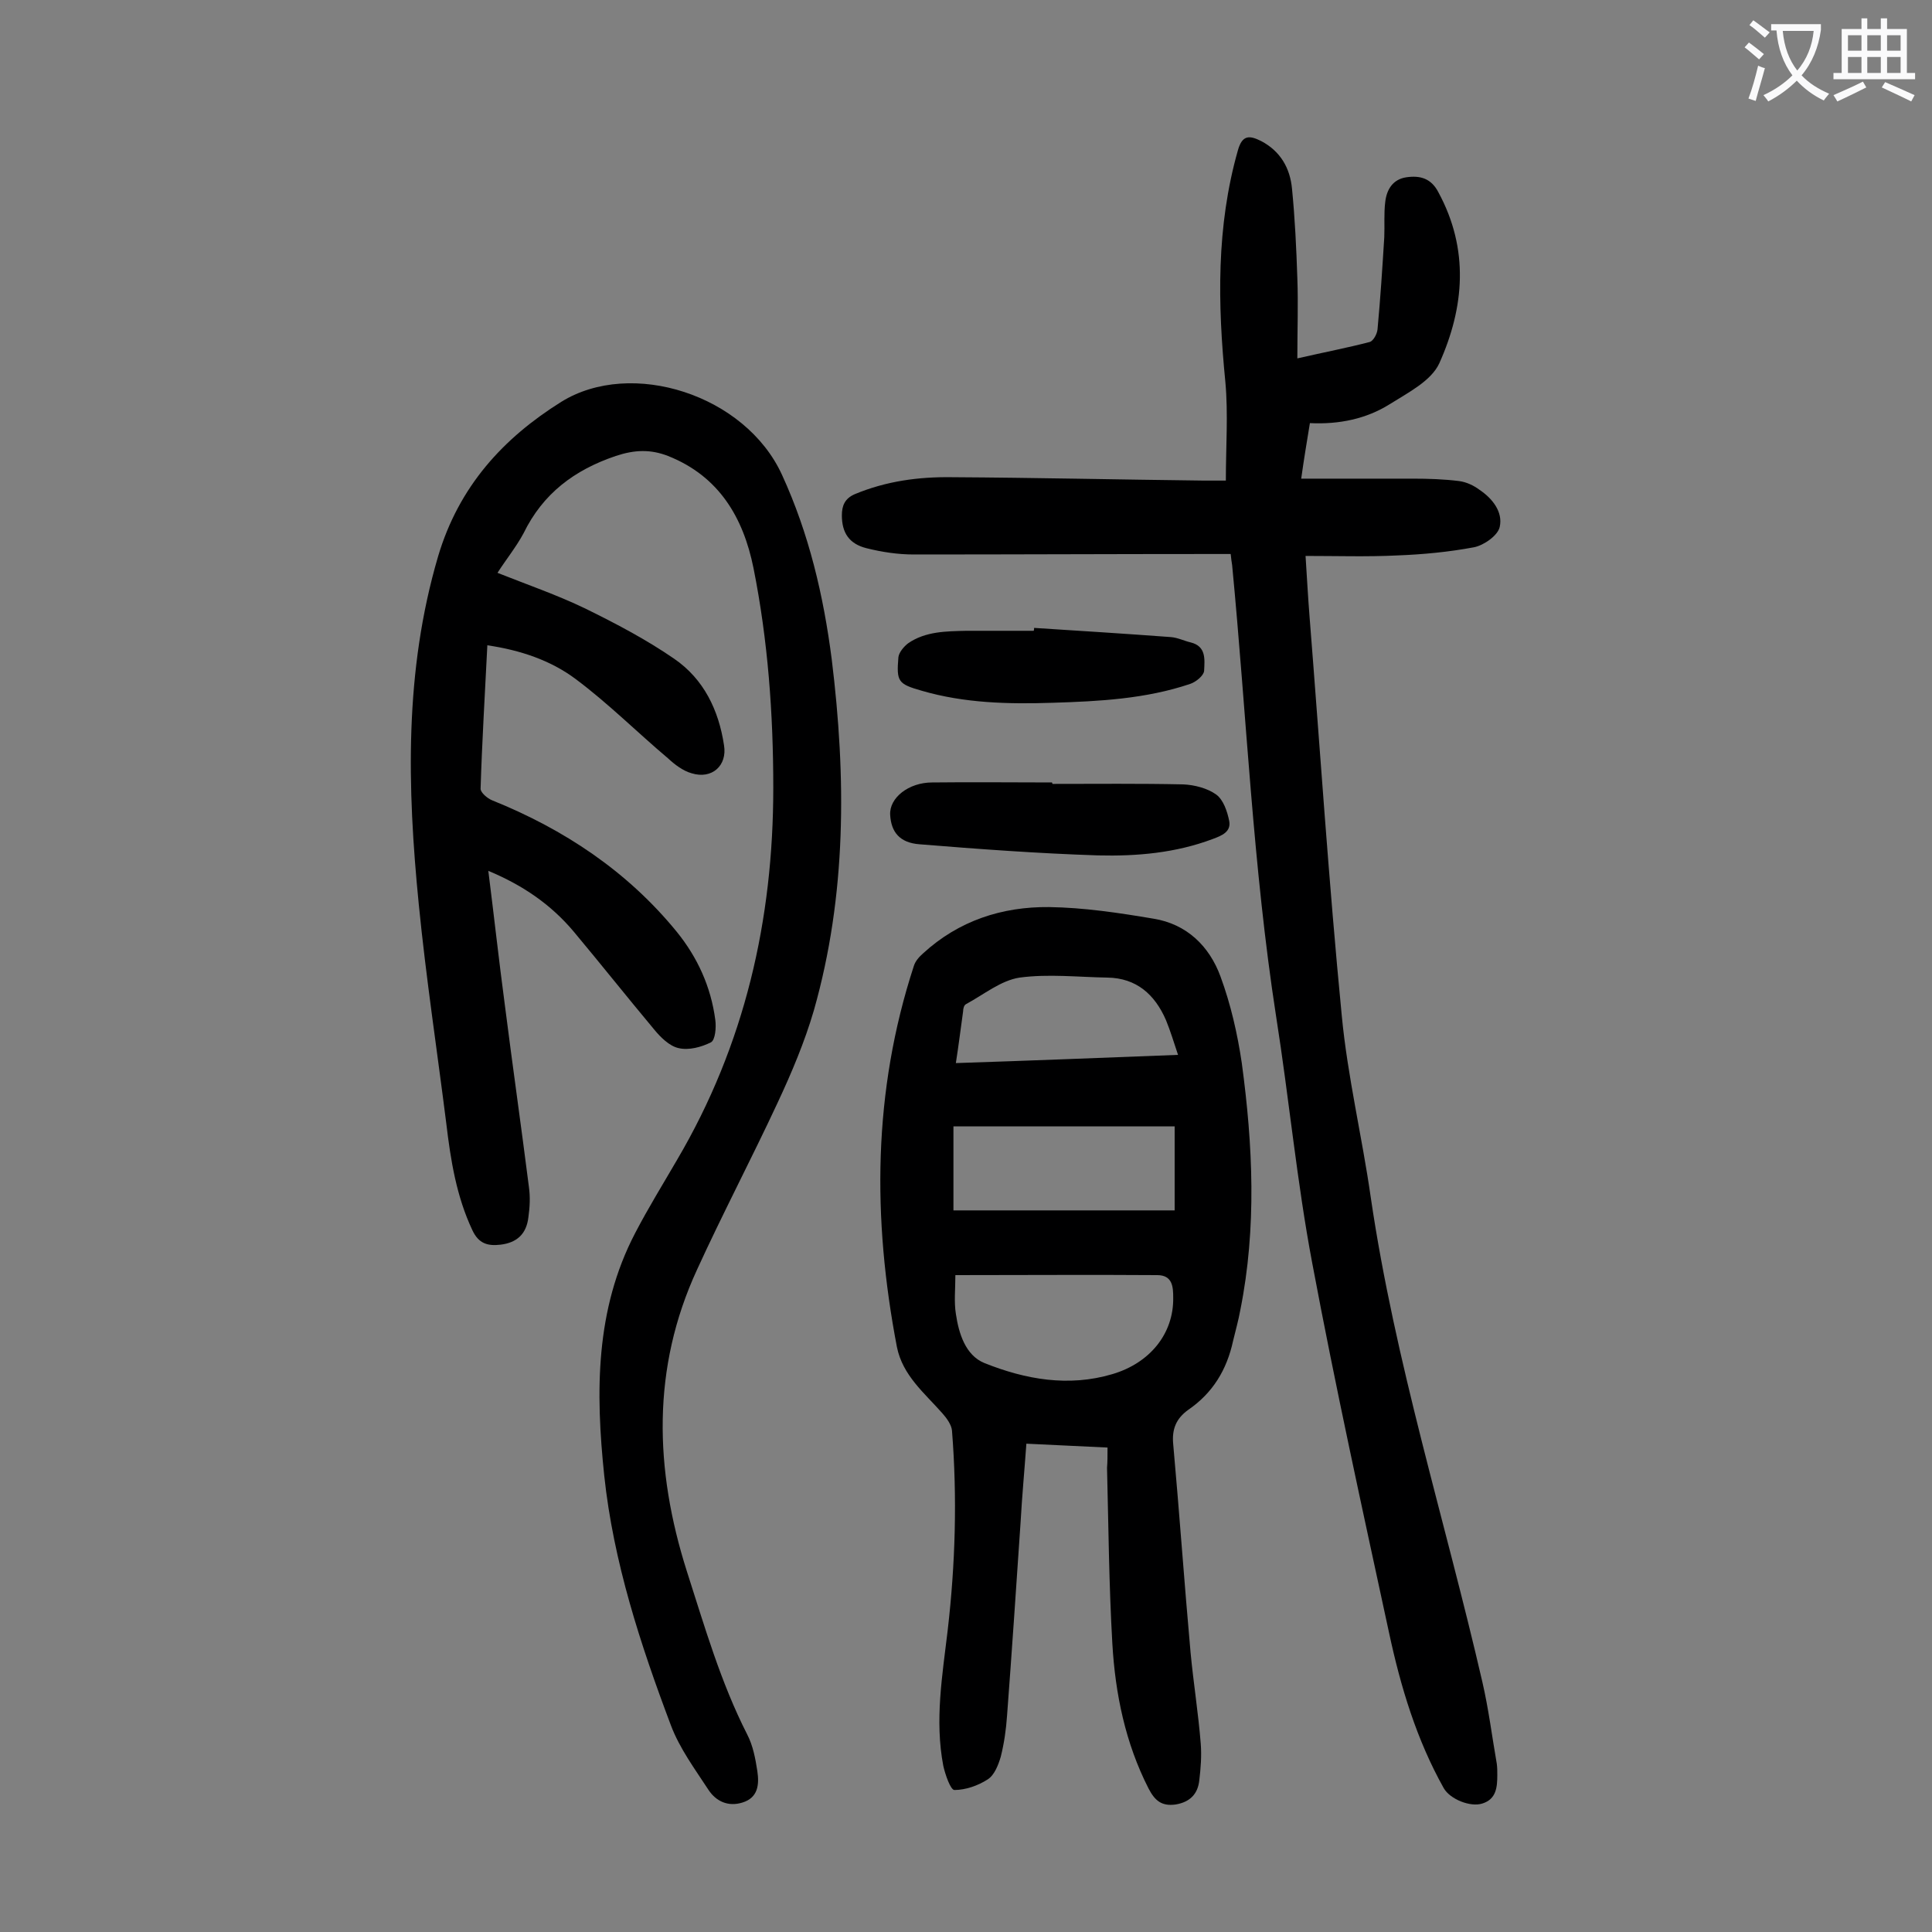
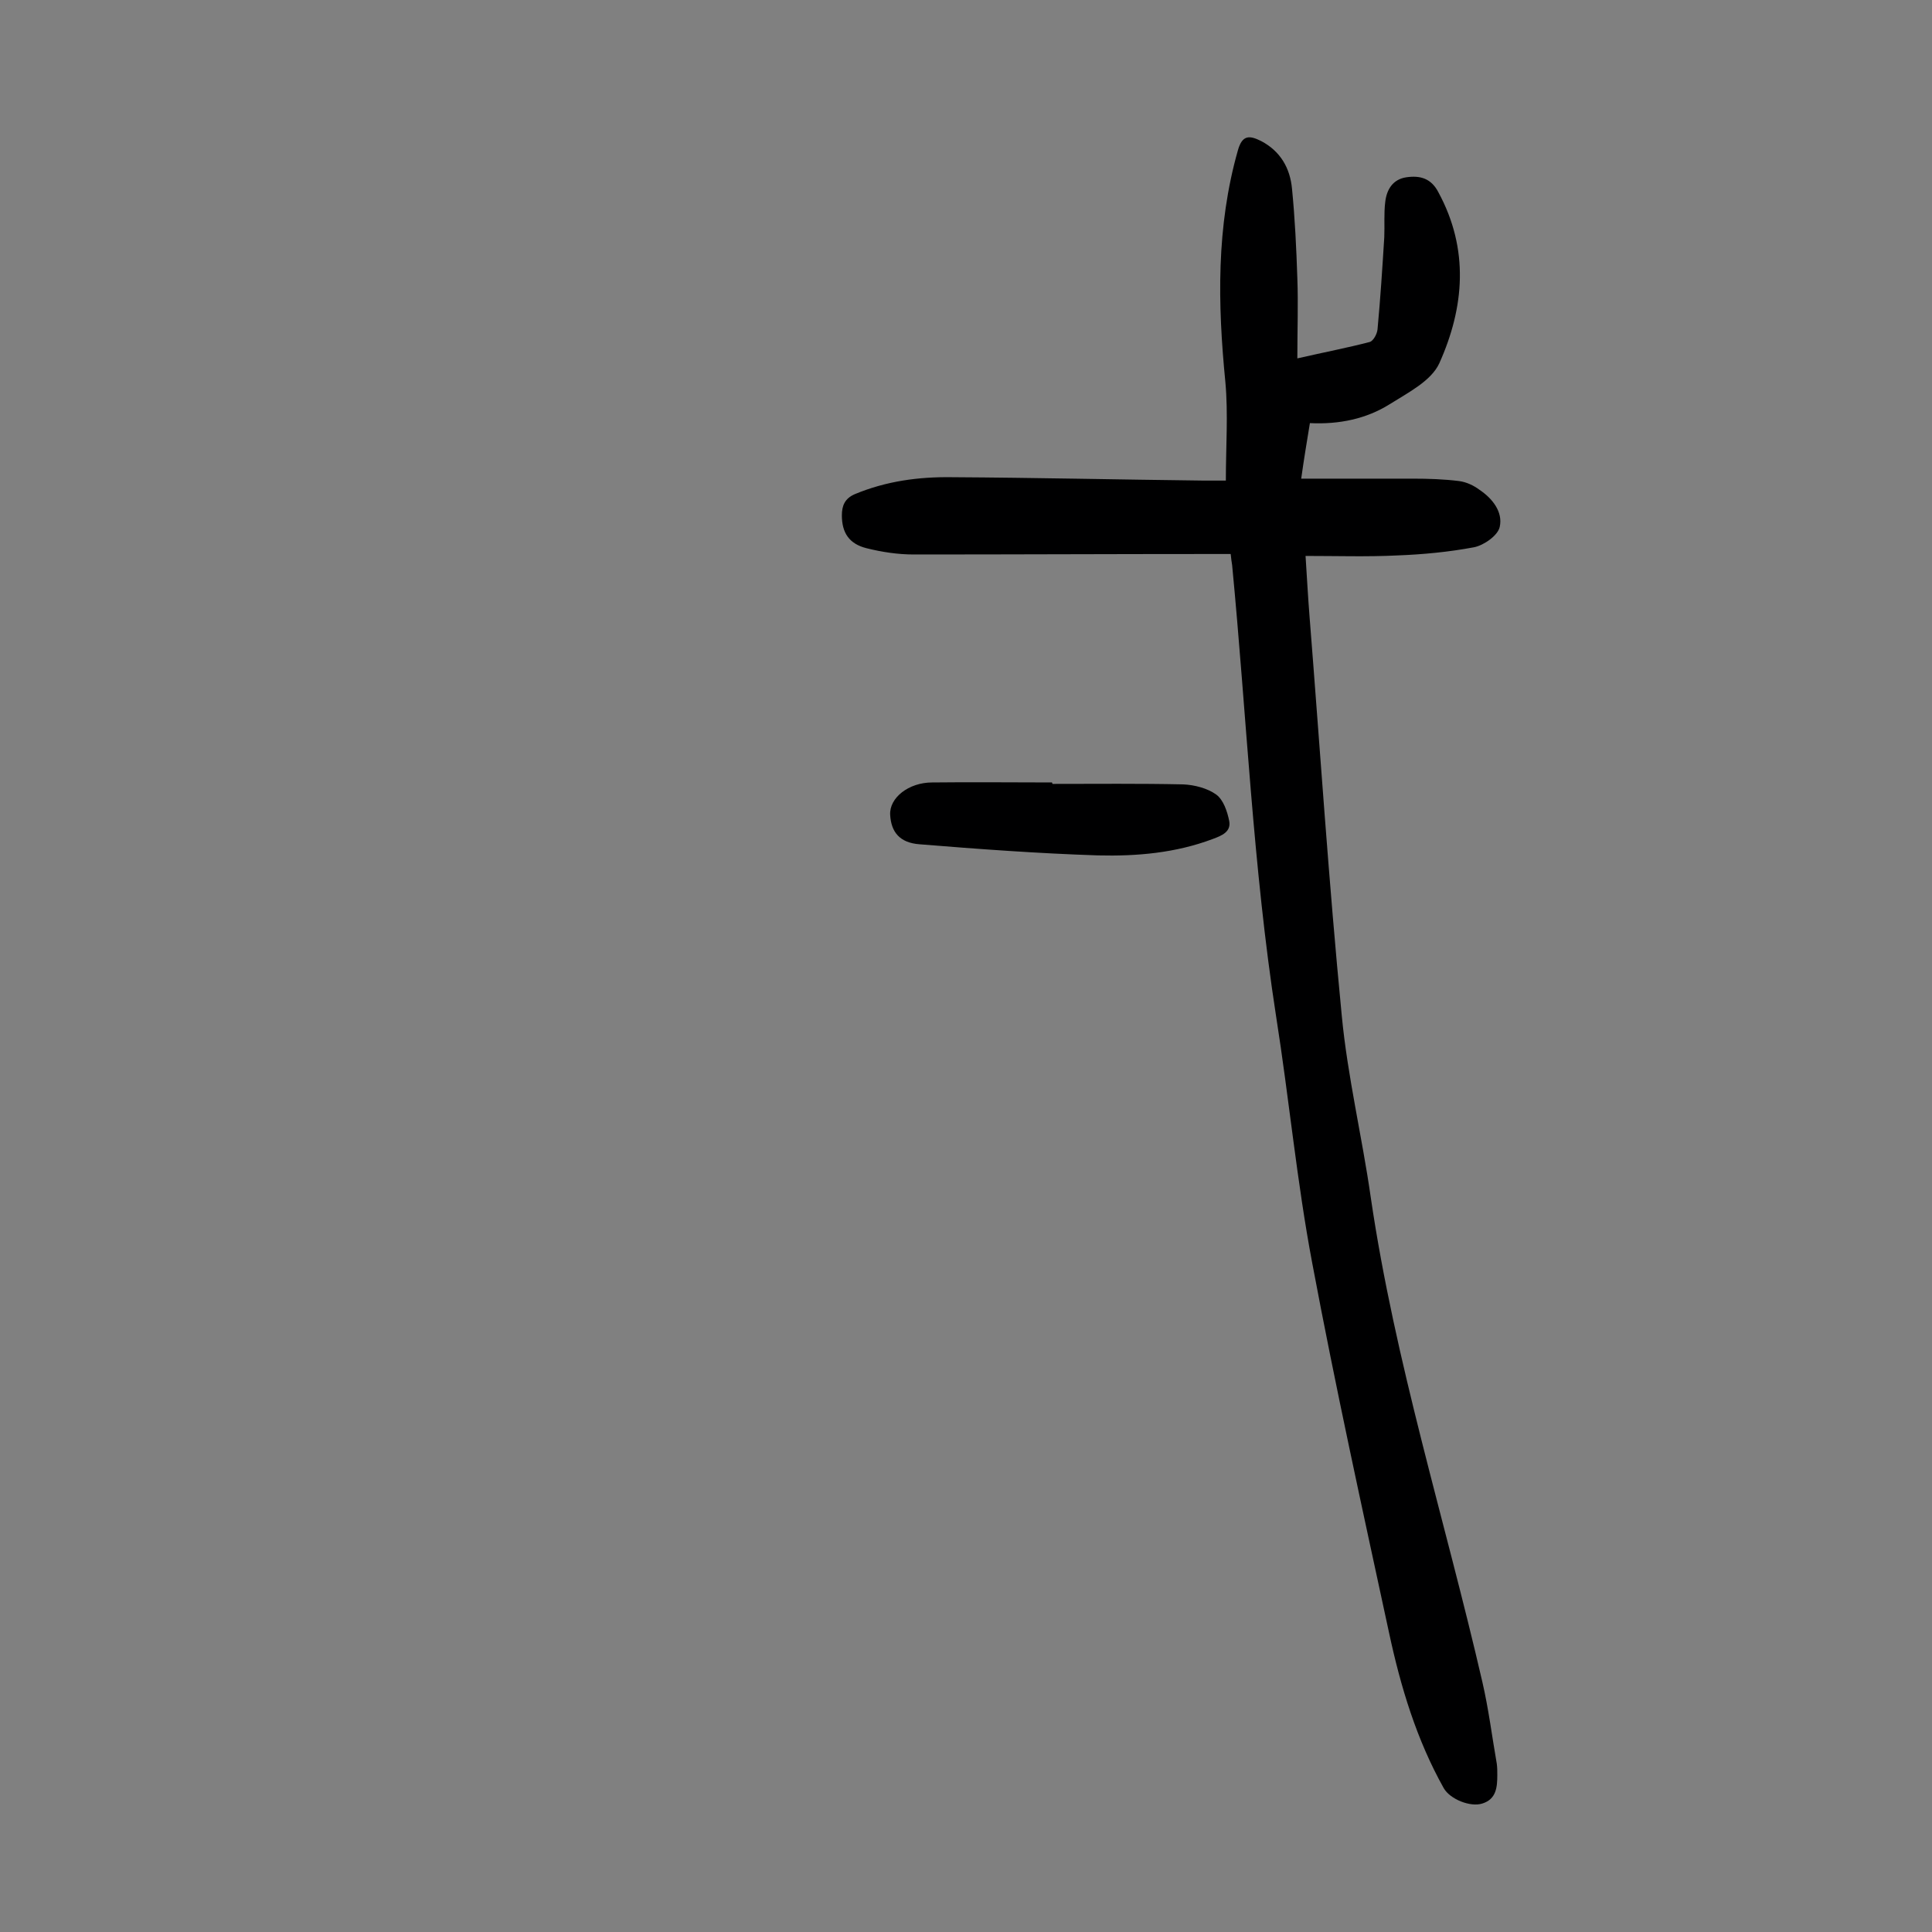
<svg xmlns="http://www.w3.org/2000/svg" enable-background="new 0 0 400 400" viewBox="0 0 400 400">
  <rect x="0" y="0" width="400" height="400" fill="#808080" stroke="none" />
  <g fill="#000001">
-     <path d="m103 118.6c6.3 2.5 12.4 4.6 18.2 7.4 6.3 3.1 12.6 6.4 18.4 10.4 6.1 4.2 9.2 10.6 10.3 17.9.7 4.2-2.5 7.1-6.7 5.8-1.8-.5-3.5-1.8-4.9-3.1-6.4-5.4-12.4-11.4-19.1-16.4-5.2-3.9-11.5-6-18.3-7-.5 10.1-1.1 19.9-1.4 29.7 0 .8 1.4 2 2.4 2.4 14.9 6 28 14.7 38.2 27.2 4.3 5.3 7.1 11.4 8 18.3.2 1.5 0 4.1-.9 4.6-2 1-4.6 1.7-6.7 1.2-1.9-.4-3.8-2.3-5.1-3.9-5.6-6.7-11-13.5-16.6-20.2-4.7-5.6-10.5-9.6-17.7-12.6 1.2 9.5 2.2 18.6 3.4 27.6 1.6 12.6 3.4 25.2 5 37.8.3 2.1.2 4.2-.1 6.3-.4 3.5-2.4 5.3-5.8 5.7-2.6.3-4.5-.2-5.8-3-3.3-7-4.5-14.5-5.4-22.1-1.9-15.1-4.2-30.2-5.7-45.4-2.4-24.2-3-48.2 4-72 4.3-14.5 13.5-24.5 25.5-32 14.5-9 38.1-1.5 45.7 15.1 5.6 12.2 8.6 25 10.3 38.2 3 24.4 3.1 48.8-3.7 72.7-1.9 6.5-4.6 12.9-7.5 19.1-5.4 11.6-11.4 23-16.7 34.6-9.4 20.4-8.8 41.3-2.1 62.4 3.7 11.5 7 23 12.5 33.8 1.2 2.3 1.7 5 2.1 7.6.4 2.7.2 5.5-3.1 6.5-2.9.9-5.4-.2-7-2.6-2.8-4.3-6-8.6-7.8-13.4-6.3-16.7-11.9-33.8-13.8-51.7-1.8-17.2-1.9-34.3 6.4-50.2 2.7-5.2 5.8-10.2 8.7-15.2 14-23.8 19.9-49.6 19.9-77 0-15.3-1.1-30.5-4.1-45.5-2.1-10.4-7.1-19-17.7-23.2-3.6-1.4-6.9-1.3-10.8 0-8.6 2.9-15.1 7.8-19.1 16-1.5 2.8-3.6 5.4-5.4 8.2z" />
    <path d="m253.8 99.5c0-7.1.5-13.8-.1-20.4-1.6-16.2-1.9-32.2 2.6-48 .9-3.2 2.4-3.1 4.8-1.9 4 2.1 6 5.6 6.4 9.9.6 6.1.9 12.3 1.1 18.5.2 5.3 0 10.6 0 16.6 5.7-1.3 10.4-2.2 15-3.4.7-.2 1.5-1.6 1.6-2.6.6-6.4 1-12.7 1.4-19.1.1-2.4-.1-4.9.2-7.3.3-2.6 1.6-4.7 4.4-5.1s5.1.2 6.6 3.1c6.4 11.8 5.4 23.8.2 35.4-1.7 3.7-6.5 6.1-10.3 8.5-4.8 3-10.4 4.2-16.5 3.9-.6 3.7-1.2 7.2-1.8 11.5h23.1c3.2 0 6.4.1 9.6.5 1.5.2 3 .9 4.2 1.8 2.7 1.8 4.9 4.6 4.2 7.7-.4 1.8-3.3 3.8-5.3 4.2-5.3 1-10.7 1.5-16 1.7-6.1.3-12.3.1-18.9.1.3 4.6.5 8.4.8 12.2 2.2 27.7 4 55.3 6.7 83 1.2 12.6 4.2 25 6 37.6 5 34.1 15.4 66.9 23.1 100.3 1.3 5.6 2 11.3 3 17 .1.8.1 1.5.1 2.3 0 2.5-.2 5-3.1 5.9-2.5.8-6.7-.9-8-3.2-5.6-10-8.9-20.9-11.3-32.1-5.5-25.5-11.1-50.9-15.9-76.5-3.2-16.9-4.8-34.1-7.5-51.2-4.8-31-6.1-62.2-9.1-93.4-.1-.6-.2-1.3-.3-2.3-1.3 0-2.4 0-3.6 0-20.7 0-41.4.1-62 .1-3.3 0-6.6-.5-9.8-1.3-3.6-.9-5.1-3.2-5.1-6.8 0-2 .6-3.5 2.7-4.4 6.5-2.7 13.2-3.6 20.1-3.5 17.4.1 34.7.5 52.1.7z" />
-     <path d="m229.3 299.7c-5.7-.3-11.1-.5-16.8-.8-.4 5.6-.9 10.9-1.2 16.3-.9 13.3-1.8 26.7-2.8 40-.2 2.9-.6 5.7-1.3 8.5-.5 1.7-1.3 3.8-2.7 4.7-2 1.3-4.6 2.2-6.9 2.2-.8 0-1.9-3.2-2.3-5-1.8-9.4-.2-18.7.9-28 1.6-13.8 2-27.5.9-41.4-.1-1.2-1.1-2.6-2-3.6-3.7-4.2-8.2-7.8-9.4-13.7-5.1-26.6-5-52.9 3.5-78.9.3-1 1.1-1.9 1.9-2.6 7.4-6.8 16.4-9.7 26.1-9.6 7.2.1 14.5 1.2 21.6 2.4 6.9 1.1 11.6 5.7 13.9 12 2.1 5.7 3.5 11.8 4.4 17.9 2.3 17 3.1 34.1-.3 51.1-.4 2.2-1 4.3-1.5 6.4-1.3 6-4.2 10.8-9.3 14.3-2.5 1.8-3.4 4-3.1 7.1 1.3 14.4 2.3 28.8 3.6 43.2.6 6.3 1.6 12.5 2.1 18.8.2 2.5 0 5.1-.3 7.6-.3 2.8-1.9 4.5-4.9 5-2.9.4-4.3-.8-5.6-3.3-4.8-9.4-6.9-19.6-7.5-30-.7-12.1-.8-24.3-1.1-36.4.1-1.2.1-2.5.1-4.2zm-31.5-35.7c0 2.9-.3 5.5.1 8 .6 4.1 2 8.6 5.9 10.2 8.5 3.4 17.4 5 26.5 2.3 7.8-2.3 12.7-8.4 12.6-15.8 0-2.2-.1-4.7-3.3-4.7-13.7-.1-27.5 0-41.8 0zm45.4-30.8c-15.8 0-30.8 0-45.8 0v17.4h45.8c0-5.9 0-11.3 0-17.4zm.7-14.8c-.9-2.7-1.6-5-2.5-7.2-2.3-5.3-6.1-8.7-12.1-8.8-6.1-.1-12.2-.8-18.2 0-3.9.6-7.4 3.5-11.1 5.5-.4.2-.6.9-.6 1.5-.5 3.5-.9 6.9-1.5 10.7 15.3-.5 30.4-1.1 46-1.7z" />
    <path d="m217.9 162.3c9 0 18.1-.1 27.1.1 2.3.1 5 .8 6.8 2.1 1.5 1.1 2.3 3.5 2.7 5.5.4 2.2-1.5 3-3.4 3.7-7.7 2.9-15.7 3.6-23.8 3.4-12.3-.4-24.6-1.3-36.9-2.3-4.1-.3-5.9-2.5-6.1-6.1-.2-3.5 3.8-6.7 8.7-6.7 8.3-.1 16.6 0 24.8 0 .1.2.1.3.1.3z" />
-     <path d="m214.1 130c9.4.6 18.9 1.2 28.3 1.9 1.4.1 2.8.8 4.1 1.1 3.3.8 2.9 3.6 2.8 5.9-.1 1-1.7 2.3-2.9 2.7-9.2 3.1-18.8 3.6-28.4 3.9-9.2.3-18.3.1-27.2-2.5-4.9-1.4-5.2-1.9-4.8-6.9.1-1 1.1-2.2 2-2.9 3.6-2.5 7.9-2.5 12.1-2.6h13.9c.1-.1.1-.4.1-.6z" />
  </g>
-   <path d="m362.1 8.8c1.1.8 2.1 1.6 3.1 2.4l-1 1.1c-1.3-1.1-2.3-2-3-2.5zm1.9 4.8c.5.2.9.4 1.4.5-.6 2.3-1.3 4.5-1.9 6.8l-1.5-.5c.8-2.1 1.4-4.3 2-6.8zm-1-9.4c1.3.9 2.4 1.8 3.4 2.5l-1 1.1c-1.4-1.2-2.4-2.1-3.2-2.6zm3.7 2.2v-1.4h10.3v1.2c-.5 3.6-1.8 6.8-4 9.4 1.5 1.6 3.4 2.8 5.7 3.8-.3.4-.7.8-1.1 1.4-2.3-1.1-4.1-2.5-5.6-4.1-1.6 1.6-3.6 3.1-5.9 4.3-.3-.5-.7-.9-1-1.3 2.4-1.1 4.4-2.5 6-4.1-1.9-2.5-3-5.6-3.3-9.3h-1.1zm8.8 0h-6.4c.3 3.3 1.3 6 3 8.2 2-2.3 3.1-5.1 3.4-8.2z" fill="#fafafb" />
-   <path d="m385.3 3.8h1.3v2.2h2.8v-2.2h1.3v2.2h4.1v9.1h1.7v1.3h-16.9v-1.3h1.7v-9.1h4.1v-2.2zm.4 13.1.7 1.2c-1.8.9-3.8 1.9-6 2.9-.2-.4-.5-.8-.8-1.3 2.3-1 4.3-1.9 6.1-2.8zm-3.1-6.4h2.8v-3.2h-2.8zm0 4.6h2.8v-3.3h-2.8zm4-4.6h2.8v-3.2h-2.8zm0 4.6h2.8v-3.3h-2.8zm3.7 1.9c2.1.9 4.1 1.8 6.1 2.7l-.7 1.3c-2.2-1.1-4.2-2-6.1-2.9zm3.2-9.7h-2.8v3.2h2.8zm-2.8 7.8h2.8v-3.3h-2.8z" fill="#fafafb" />
</svg>